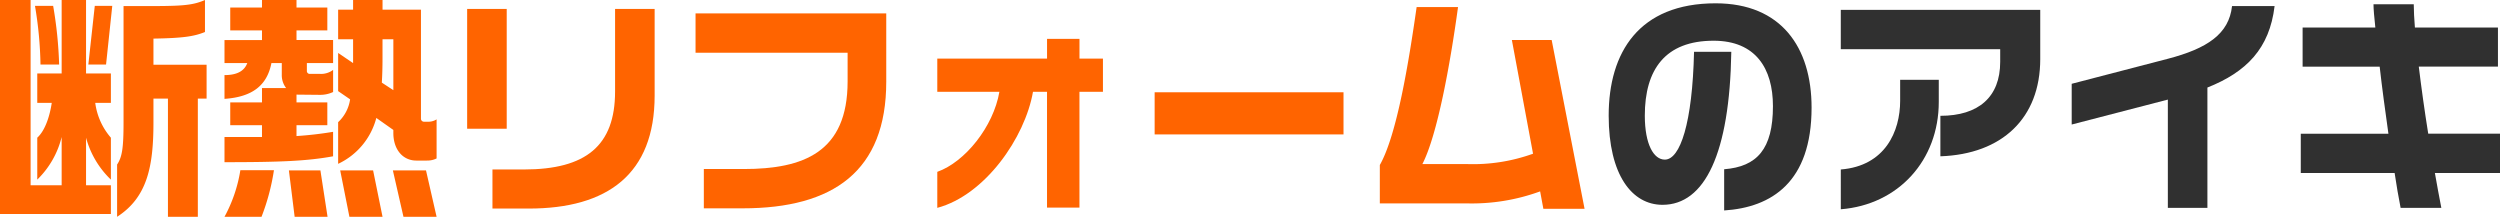
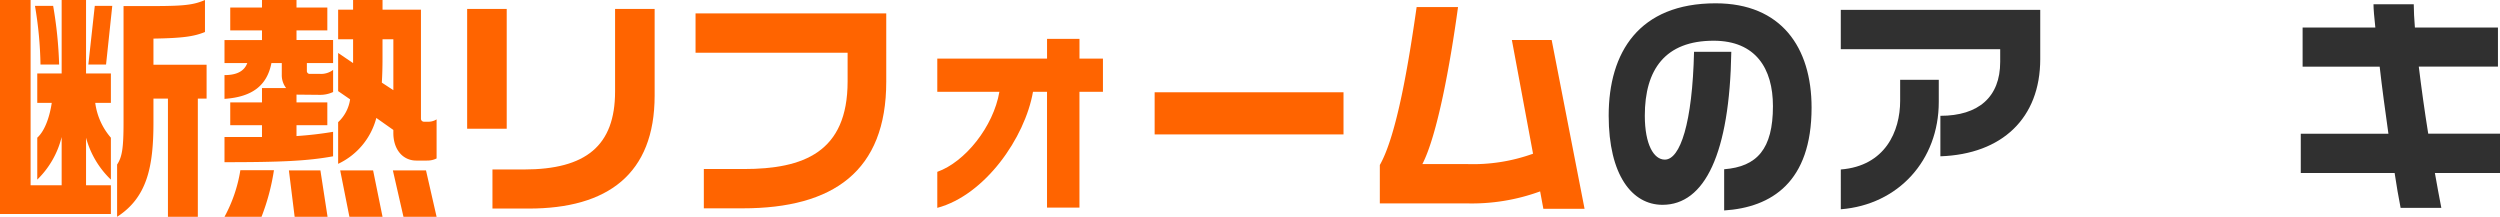
<svg xmlns="http://www.w3.org/2000/svg" width="369" height="32" viewBox="0 0 369 32">
  <defs>
    <clipPath id="clip-path">
      <rect id="長方形_32" data-name="長方形 32" width="369" height="32" transform="translate(0 0)" fill="none" />
    </clipPath>
  </defs>
  <g id="グループ_57" data-name="グループ 57" transform="translate(0 0)" clip-path="url(#clip-path)">
    <path id="パス_462" data-name="パス 462" d="M0,31.582V0H4.517V27.344H9.1V20.222A13.145,13.145,0,0,1,5.5,26.51V20.325c1.223-1.112,1.868-3.336,2.139-5.142H5.5V10.84H9.1V0h3.6V10.84h3.667v4.343H14.058a9.776,9.776,0,0,0,2.309,5.142V26.51A13.408,13.408,0,0,1,12.7,20.325v7.018h3.667v4.239ZM5.976,9.521A56.537,56.537,0,0,0,5.162.868H7.845a60.656,60.656,0,0,1,.883,8.652Zm9.678,0H13.04L13.99.868h2.58ZM29.2,14.558V32H24.788V14.558H22.649V18.1c0,6.567-.952,11.049-5.365,13.9V24.286c.746-1.112.951-2.467.951-6.22V.9h2.546c5.84,0,7.5-.036,9.473-.9V4.725c-1.63.66-3.26.9-7.605.973V9.554h7.844v5Z" fill="#ff6400" />
    <path id="パス_463" data-name="パス 463" d="M33.135,23.939V20.222h5.534V18.484H33.984v-3.37h4.686V13h3.565a3.1,3.1,0,0,1-.644-1.946V9.312H40.062c-.645,3.3-2.819,5-6.927,5.281V11.084c1.834,0,2.921-.591,3.362-1.772H33.135v-3.4h5.534V4.482H33.984V1.112h4.686V0h5.094V1.112h4.55v3.37h-4.55V5.908h5.4v3.4h-3.87v1.147a.425.425,0,0,0,.373.452h1.6a2.941,2.941,0,0,0,1.9-.591v3.266A4.5,4.5,0,0,1,47.226,14l-3.463-.034v1.146h4.55v3.37h-4.55v1.6a54.193,54.193,0,0,0,5.4-.626V23.07c-3.836.7-7.809.869-16.026.869M38.6,32H33.135a21.385,21.385,0,0,0,2.342-6.879h4.958A32.405,32.405,0,0,1,38.6,32m4.889,0-.848-6.845h4.652L48.347,32Zm19.626-8.3H61.453c-2,0-3.395-1.634-3.395-4.066V19.18l-2.513-1.772a10.377,10.377,0,0,1-5.636,6.775V18.033a5.722,5.722,0,0,0,1.766-3.37l-1.766-1.216V7.818l2.207,1.494V5.8H49.909V1.425h2.207V0h4.347V1.425h5.67V17.512a.441.441,0,0,0,.475.452h.509a2.244,2.244,0,0,0,1.325-.347v5.767a2.969,2.969,0,0,1-1.325.313M51.573,32l-1.359-6.845h4.857L56.463,32ZM58.059,5.8h-1.6V8.686c0,1.216-.034,2.4-.1,3.51l1.7,1.112ZM59.552,32l-1.563-6.845h4.89L64.442,32Z" fill="#ff6400" />
    <path id="パス_464" data-name="パス 464" d="M68.951,1.321h5.84V19.006h-5.84Zm9.1,29.463H72.686V25.015h4.653c9.133,0,13.446-3.509,13.446-11.5V1.321h5.84V14.106c0,11.6-6.961,16.677-18.574,16.677" fill="#ff6400" />
    <path id="パス_465" data-name="パス 465" d="M109.624,30.749h-5.738v-5.8h5.874c8.828,0,15.347-2.467,15.347-12.925V7.782H102.663V1.98h28.148V12.057c0,13.2-7.809,18.692-21.187,18.692" fill="#ff6400" />
    <path id="パス_466" data-name="パス 466" d="M159.328,13.551V30.645H154.54V13.551h-2.071c-1.189,6.81-7.1,15.252-14.125,17.129V25.364c4.108-1.46,8.285-6.671,9.167-11.813h-9.167v-4.9h16.2V5.732h4.788V8.651h3.463v4.9Z" fill="#ff6400" />
    <rect id="長方形_31" data-name="長方形 31" width="27.877" height="6.22" transform="translate(170.425 13.62)" fill="#ff6400" />
    <path id="パス_467" data-name="パス 467" d="M227.8,30.819l-.476-2.571a29.37,29.37,0,0,1-10.9,1.771H203.662V24.356c2.512-4.413,4.277-15.184,5.433-23.314h6.111c-1.154,8.444-3.056,18.9-5.263,23.175h6.588a26.169,26.169,0,0,0,9.746-1.529L223.152,5.907h5.874l4.855,24.912Z" fill="#ff6400" />
    <path id="パス_468" data-name="パス 468" d="M254.486,31.062V24.982c4.857-.382,7.2-2.988,7.2-9.312,0-5.558-2.546-9.659-8.76-9.659-7.131,0-10.152,4.239-10.152,11.049,0,4.274,1.324,6.5,2.954,6.5,2.275,0,4.074-5.42,4.312-15.914h5.5c-.239,15.009-3.906,22.585-10.154,22.585-4.482,0-7.945-4.379-7.945-13.169,0-9.347,4.482-16.573,15.788-16.573,9.678,0,14.16,6.5,14.16,15.391,0,11.014-5.908,14.732-12.9,15.184" fill="#303030" />
    <path id="パス_469" data-name="パス 469" d="M286.4,23.07V17.094c5.637,0,8.829-2.779,8.829-7.956V7.262H271.7V1.46h29.44V8.721c0,8.721-5.637,14.037-14.738,14.349m-14.7,7.818V25.016c6.554-.521,8.761-5.628,8.761-10.146V11.778h5.7v3.266c0,8.617-5.976,15.184-14.465,15.844" fill="#303030" />
-     <path id="パス_470" data-name="パス 470" d="M325.814,12.925V30.679h-5.84V14.7L305.782,18.38V12.369L319.94,8.686C325.814,7.158,329,5,329.448.9h6.281c-.747,6.254-4.141,9.729-9.915,12.021" fill="#303030" />
    <path id="パス_471" data-name="パス 471" d="M359.39,25.538c.305,1.807.645,3.509.951,5.142h-6.01c-.305-1.562-.611-3.3-.883-5.142H339.594v-5.8h12.937c-.475-3.405-.952-6.845-1.291-9.9H339.865V4.066H350.6c-.17-1.564-.272-2.745-.272-3.44h5.942c0,.974.067,2.154.169,3.44h12.258V9.833H357.013c.374,3.092.849,6.5,1.393,9.9H369v5.8Z" fill="#303030" />
  </g>
</svg>